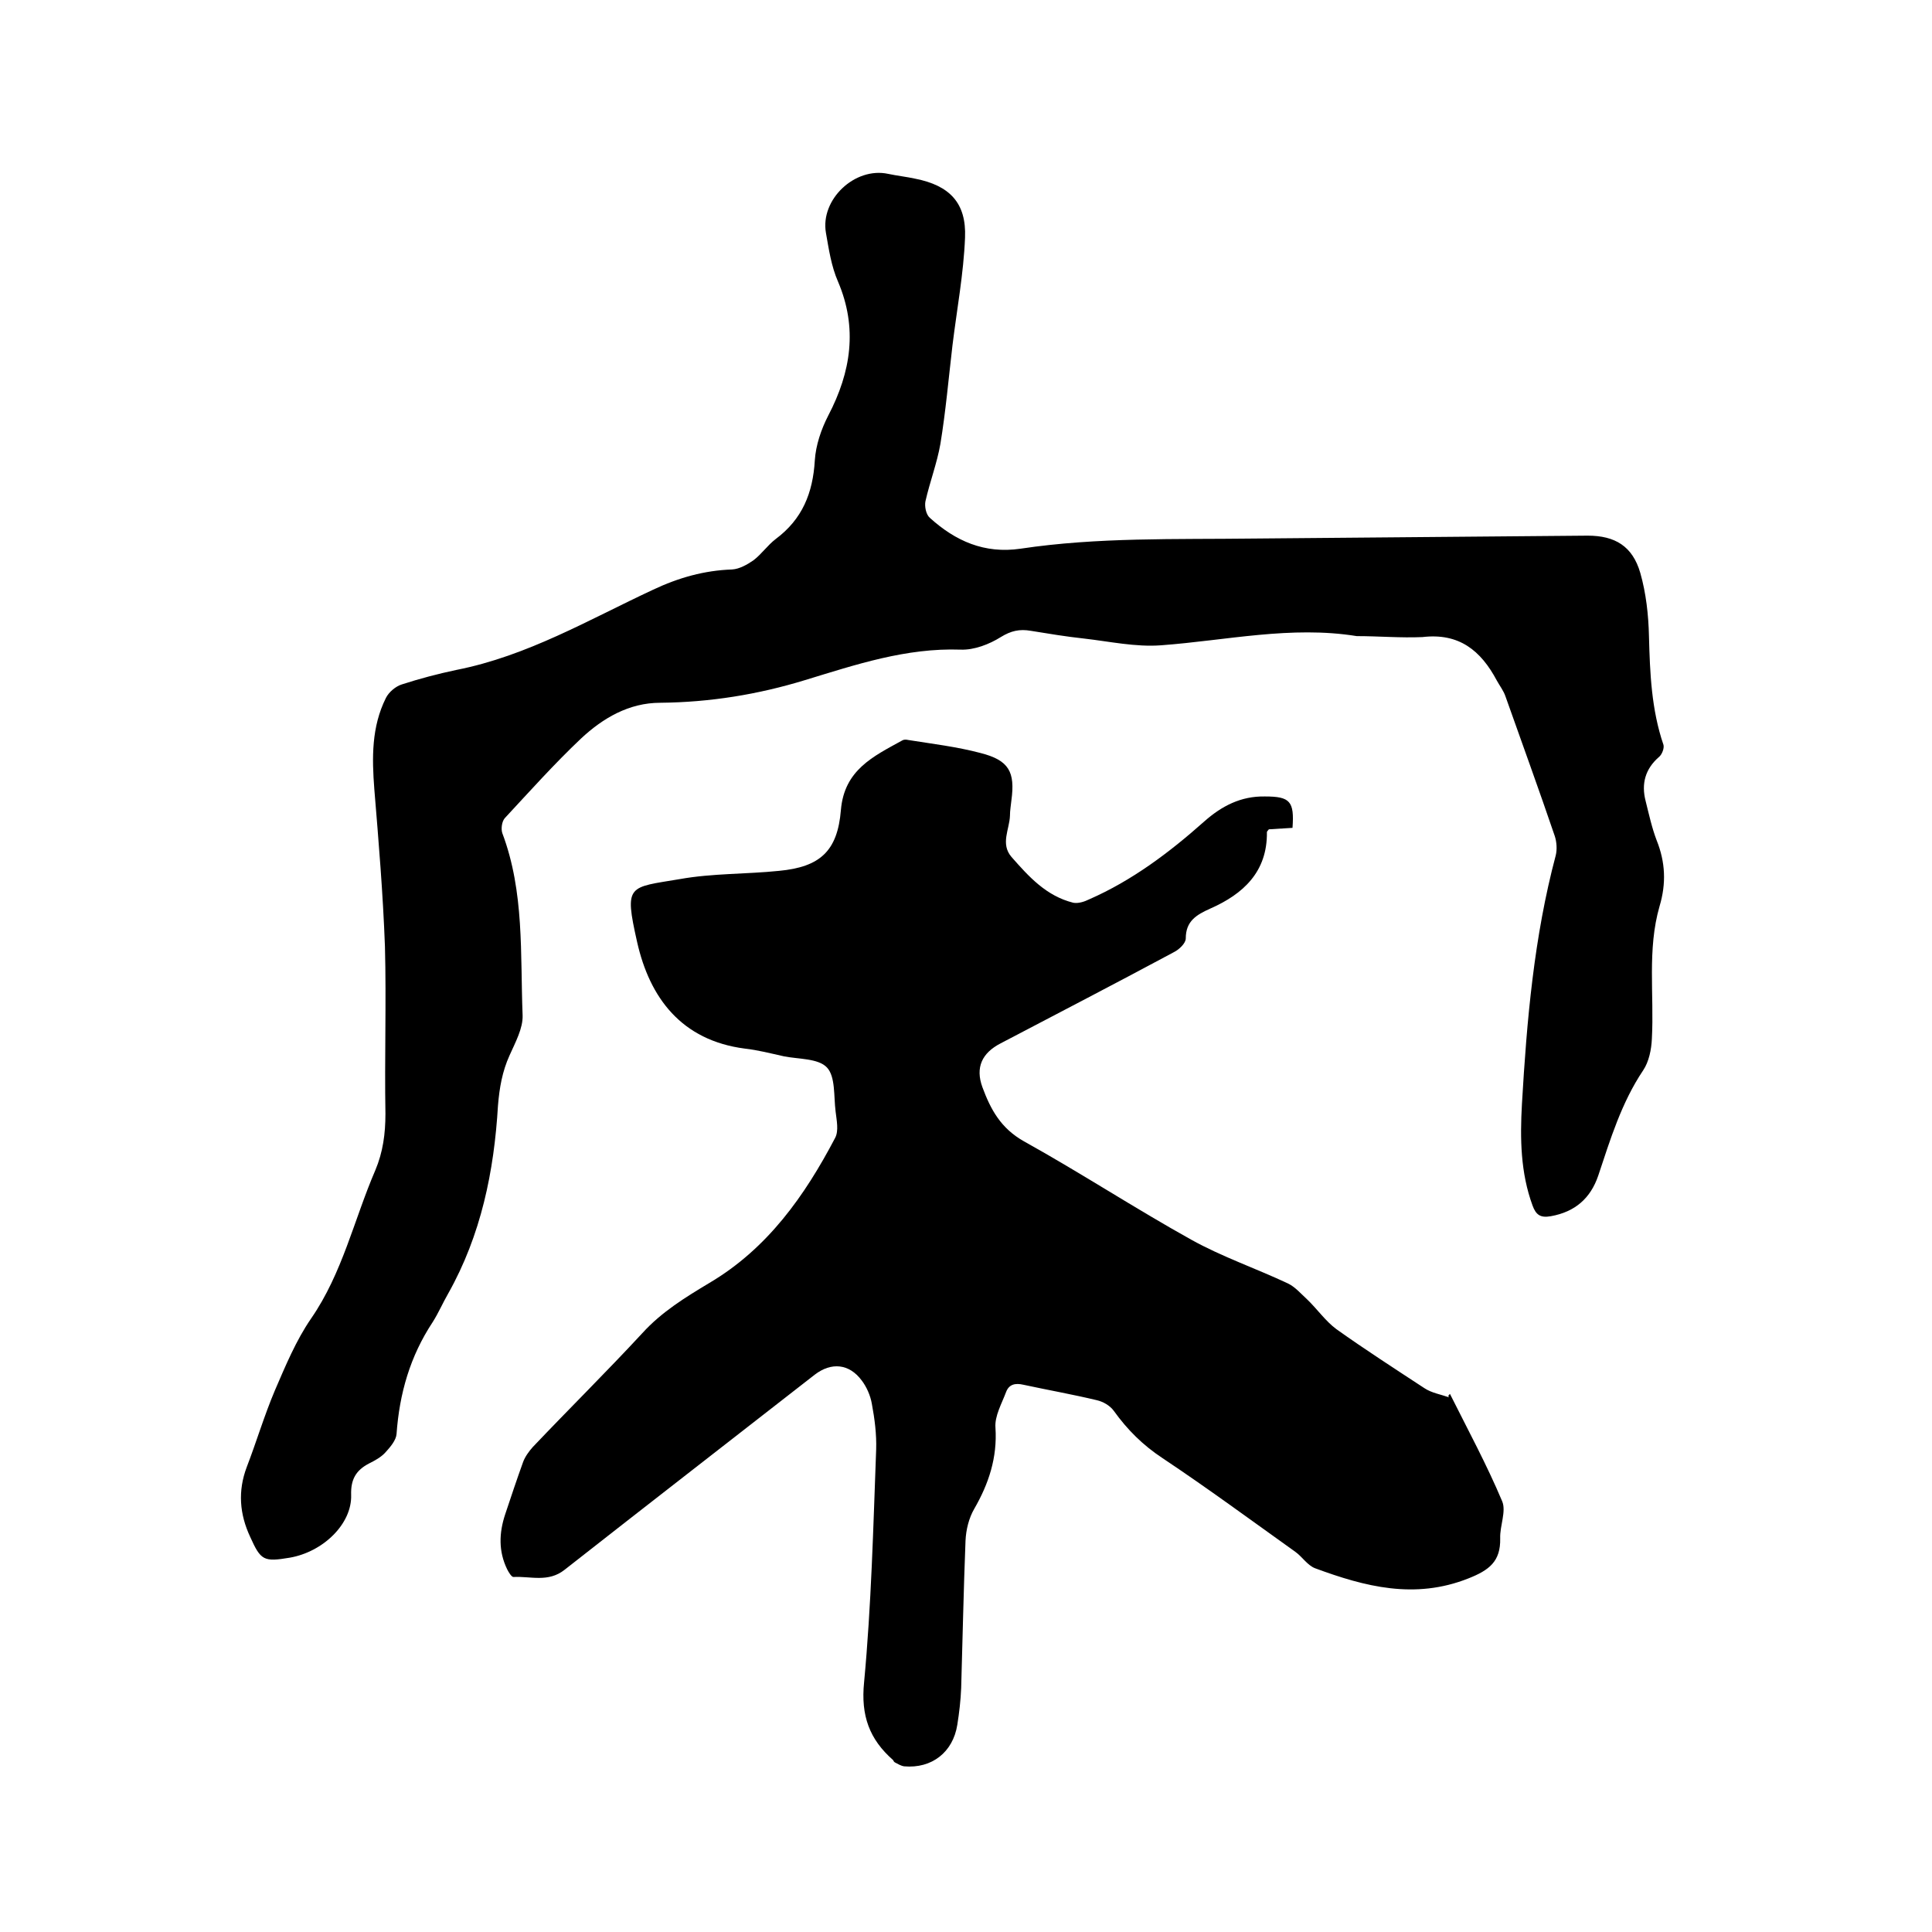
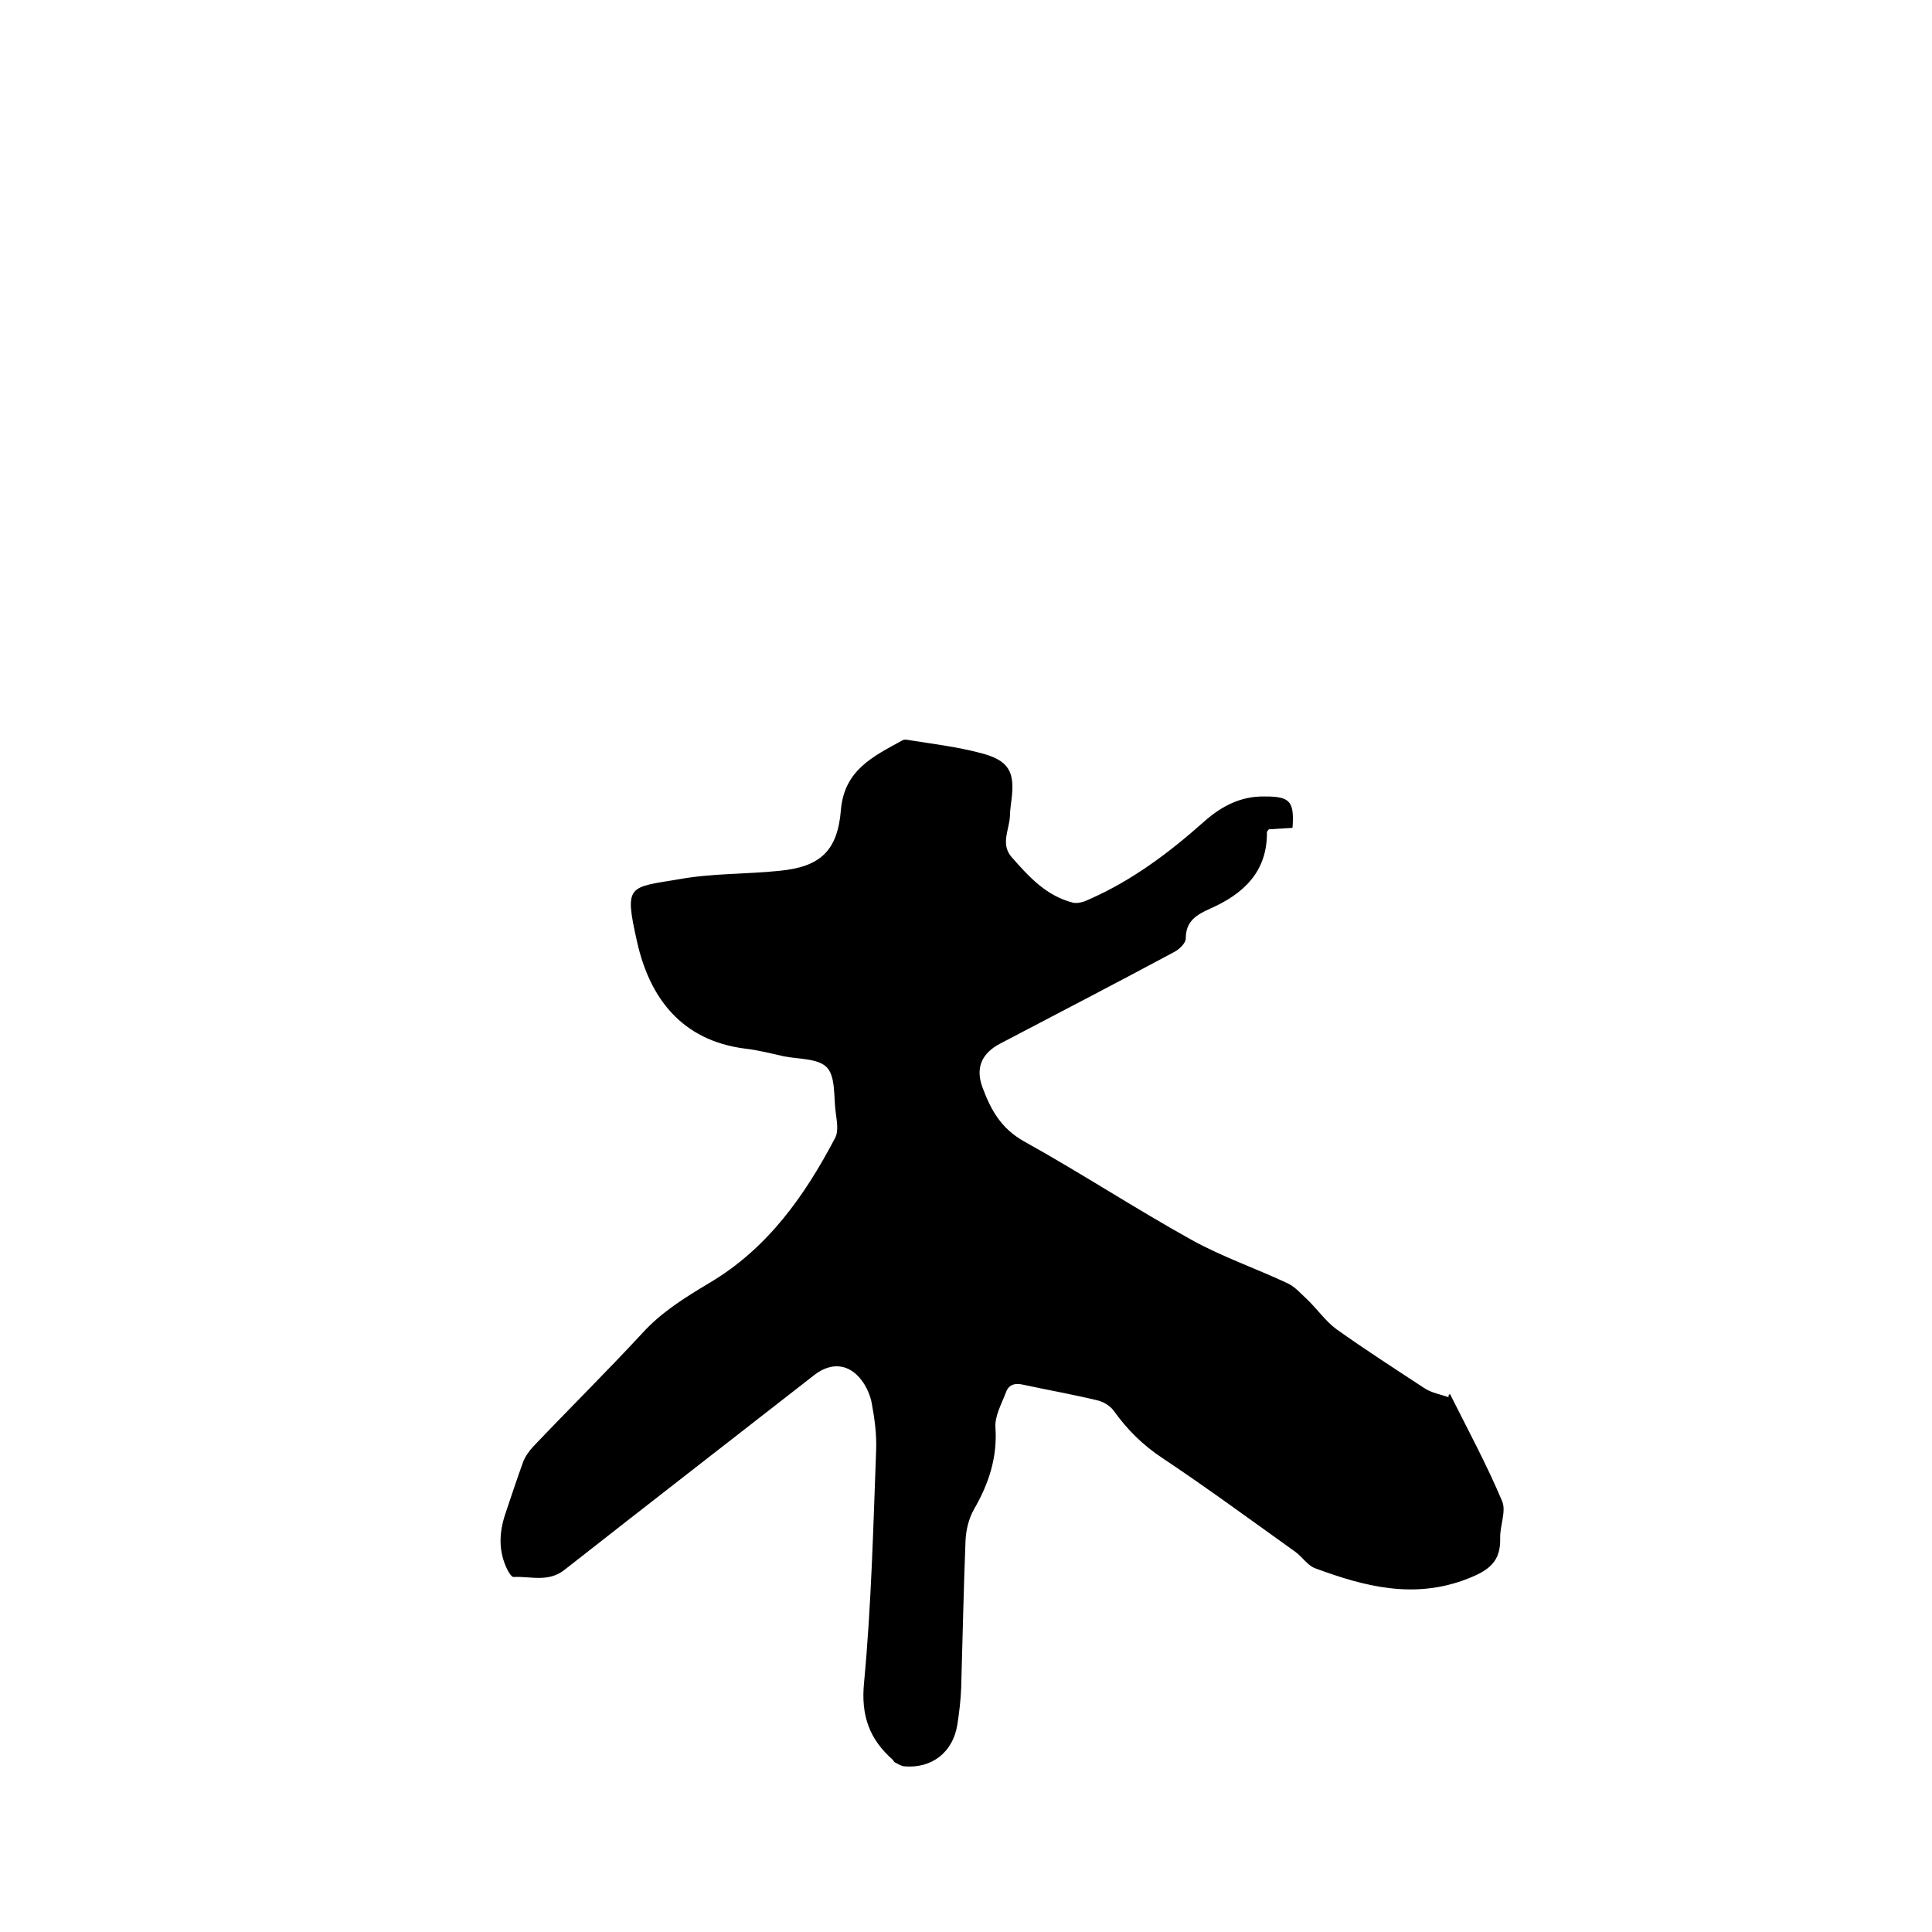
<svg xmlns="http://www.w3.org/2000/svg" enable-background="new 0 0 400 400" viewBox="0 0 400 400">
  <path d="m300.2 288.6c3.7 7.4 7.6 14.6 10.8 22.2.9 2.1-.5 5.1-.4 7.7.1 4.8-2.3 6.6-6.6 8.3-11.1 4.4-21.4 1.7-31.7-2.1-1.6-.6-2.7-2.4-4.1-3.4-9.1-6.5-18.2-13.2-27.5-19.4-4.1-2.7-7.3-5.9-10.1-9.8-.8-1.1-2.2-1.9-3.5-2.2-5-1.2-10.1-2.1-15.2-3.2-1.7-.4-3-.1-3.6 1.5-.9 2.4-2.4 5-2.2 7.4.4 6.2-1.4 11.6-4.4 16.8-1.1 1.9-1.7 4.3-1.8 6.6-.4 10.1-.6 20.3-.9 30.5-.1 2.5-.4 5.1-.8 7.6-.9 5.7-5.3 9.1-11 8.6-.7-.1-1.3-.5-1.9-.8-.2-.1-.3-.3-.4-.5-4.9-4.3-6.7-9.2-6-16.1 1.5-16 1.9-32.1 2.5-48.2.1-3.1-.3-6.3-.9-9.5-.3-1.7-1.1-3.5-2.1-4.8-2.6-3.5-6.3-3.8-9.7-1.2-17.3 13.5-34.6 26.9-51.8 40.4-3.4 2.7-7.1 1.3-10.6 1.5-.4 0-1-1-1.3-1.6-1.8-3.7-1.7-7.5-.4-11.4 1.2-3.6 2.4-7.2 3.7-10.8.4-1.1 1.2-2.2 2-3.1 7.5-7.9 15.3-15.6 22.7-23.6 4-4.4 8.9-7.4 13.9-10.4 12-7.1 19.7-18 26-30 .8-1.5.3-3.7.1-5.5-.4-3.1 0-7.2-1.8-9.1s-5.9-1.7-8.9-2.3c-2.7-.6-5.4-1.3-8.1-1.6-13.1-1.7-19.7-10.5-22.3-22.1-2.7-12-1.8-11.2 8.9-13 6.7-1.2 13.7-1 20.5-1.7 8.4-.8 12.1-4 12.8-12.6.7-8.3 6.7-11.1 12.7-14.4.3-.2.8-.2 1.2-.1 5 .8 10.1 1.4 15 2.7 5.9 1.5 7.2 3.9 6.4 9.8-.1 1-.3 2.1-.3 3.2-.1 2.8-2 5.8.3 8.5 3.6 4.1 7.2 8.1 12.8 9.5 1 .2 2.3-.2 3.3-.7 8.9-3.9 16.6-9.7 23.8-16.1 3.6-3.2 7.6-5.3 12.6-5.2 5.2 0 6.1 1 5.7 6.5-1.6.1-3.3.2-4.9.3-.2.3-.4.4-.4.6.1 8.2-4.9 12.8-11.7 15.8-2.9 1.3-5.1 2.6-5.1 6.2 0 1-1.4 2.3-2.4 2.8-11.9 6.4-23.9 12.6-35.9 18.9-3.9 2-5.3 5-3.8 9.1 1.7 4.6 3.8 8.5 8.6 11.2 11.7 6.5 23 13.9 34.7 20.4 6.3 3.5 13.3 5.9 19.9 9 1.5.7 2.7 2.1 4 3.3 2.1 2 3.8 4.5 6.1 6.2 5.9 4.2 12.1 8.2 18.2 12.2 1.5 1 3.4 1.3 5.1 1.9-.3-.3 0-.5.2-.7z" />
-   <path d="m280.9 131.7c-13.6-2.2-27 .9-40.5 1.9-5.3.4-10.7-.8-16-1.4-3.7-.4-7.3-1-11-1.6-2.3-.4-4.1 0-6.2 1.3-2.4 1.5-5.5 2.7-8.3 2.6-11.3-.4-21.7 3.1-32.2 6.3-9.8 3-19.7 4.6-30 4.7-6.5 0-11.9 3.2-16.4 7.4-5.5 5.2-10.6 10.9-15.8 16.5-.6.7-.8 2.2-.5 3.1 4.6 12.2 3.7 25 4.2 37.7.1 2.7-1.5 5.6-2.7 8.3-1.5 3.3-2.1 6.7-2.4 10.4-.8 13.6-3.5 26.8-10.3 38.9-1.1 1.9-2 4-3.2 5.9-4.7 7.1-6.9 14.8-7.5 23.2-.1 1.3-1.3 2.7-2.3 3.8-.9 1-2.2 1.7-3.4 2.3-2.7 1.4-3.8 3.3-3.7 6.5.2 6-5.8 11.8-12.7 13-5.4.9-6 .6-8.2-4.3-2.2-4.7-2.6-9.5-.7-14.5 2-5.2 3.6-10.6 5.8-15.8 2.2-5.1 4.4-10.4 7.5-14.9 6.5-9.4 8.9-20.5 13.3-30.7 1.6-3.8 2.1-7.6 2.1-11.7-.2-11.5.2-23.1-.1-34.6-.4-10.9-1.3-21.7-2.2-32.6-.5-6.5-.6-12.9 2.4-18.9.6-1.2 2-2.4 3.3-2.8 3.7-1.2 7.5-2.2 11.3-3 14.7-2.9 27.4-10.4 40.7-16.6 5.3-2.5 10.6-4 16.4-4.2 1.5-.1 3.1-1 4.4-1.9 1.7-1.3 2.9-3.1 4.6-4.4 5.5-4.1 7.7-9.5 8.1-16.3.2-3.1 1.3-6.4 2.8-9.3 4.7-9 6.1-18.1 2-27.7-1.4-3.2-1.9-6.7-2.5-10.1-1.2-6.9 6-13.7 12.9-12.2 1.9.4 3.8.6 5.6 1 7.1 1.4 10.6 5 10.3 12.2-.3 7.5-1.7 14.9-2.6 22.3-.8 6.8-1.4 13.7-2.5 20.4-.7 4-2.2 7.9-3.1 11.9-.2 1 .1 2.7.9 3.4 5.3 4.8 11.3 7.5 18.8 6.4 16-2.4 32.1-1.9 48.2-2.1 23.1-.2 46.1-.4 69.2-.6 5.7 0 9.3 2.2 10.9 7.7 1.2 4.2 1.7 8.7 1.8 13.1.2 7.6.5 15.2 3 22.5.2.7-.3 2-.9 2.5-2.9 2.5-3.7 5.6-2.8 9.1.7 2.8 1.3 5.6 2.3 8.2 1.8 4.5 2 8.9.6 13.6-2.6 9-1.1 18.3-1.6 27.5-.1 2.2-.6 4.7-1.8 6.5-4.5 6.7-6.8 14.3-9.3 21.8-1.6 4.7-4.8 7.5-9.8 8.4-2.2.4-3.1-.3-3.8-2.2-2.5-6.8-2.6-13.9-2.2-21 1-17.3 2.5-34.6 7-51.5.3-1.2.2-2.8-.2-4-3.3-9.7-6.8-19.3-10.2-28.9-.4-1.2-1.2-2.2-1.8-3.3-3.3-6.2-7.8-9.9-15.4-9-4.5.2-9.1-.2-13.6-.2z" />
</svg>